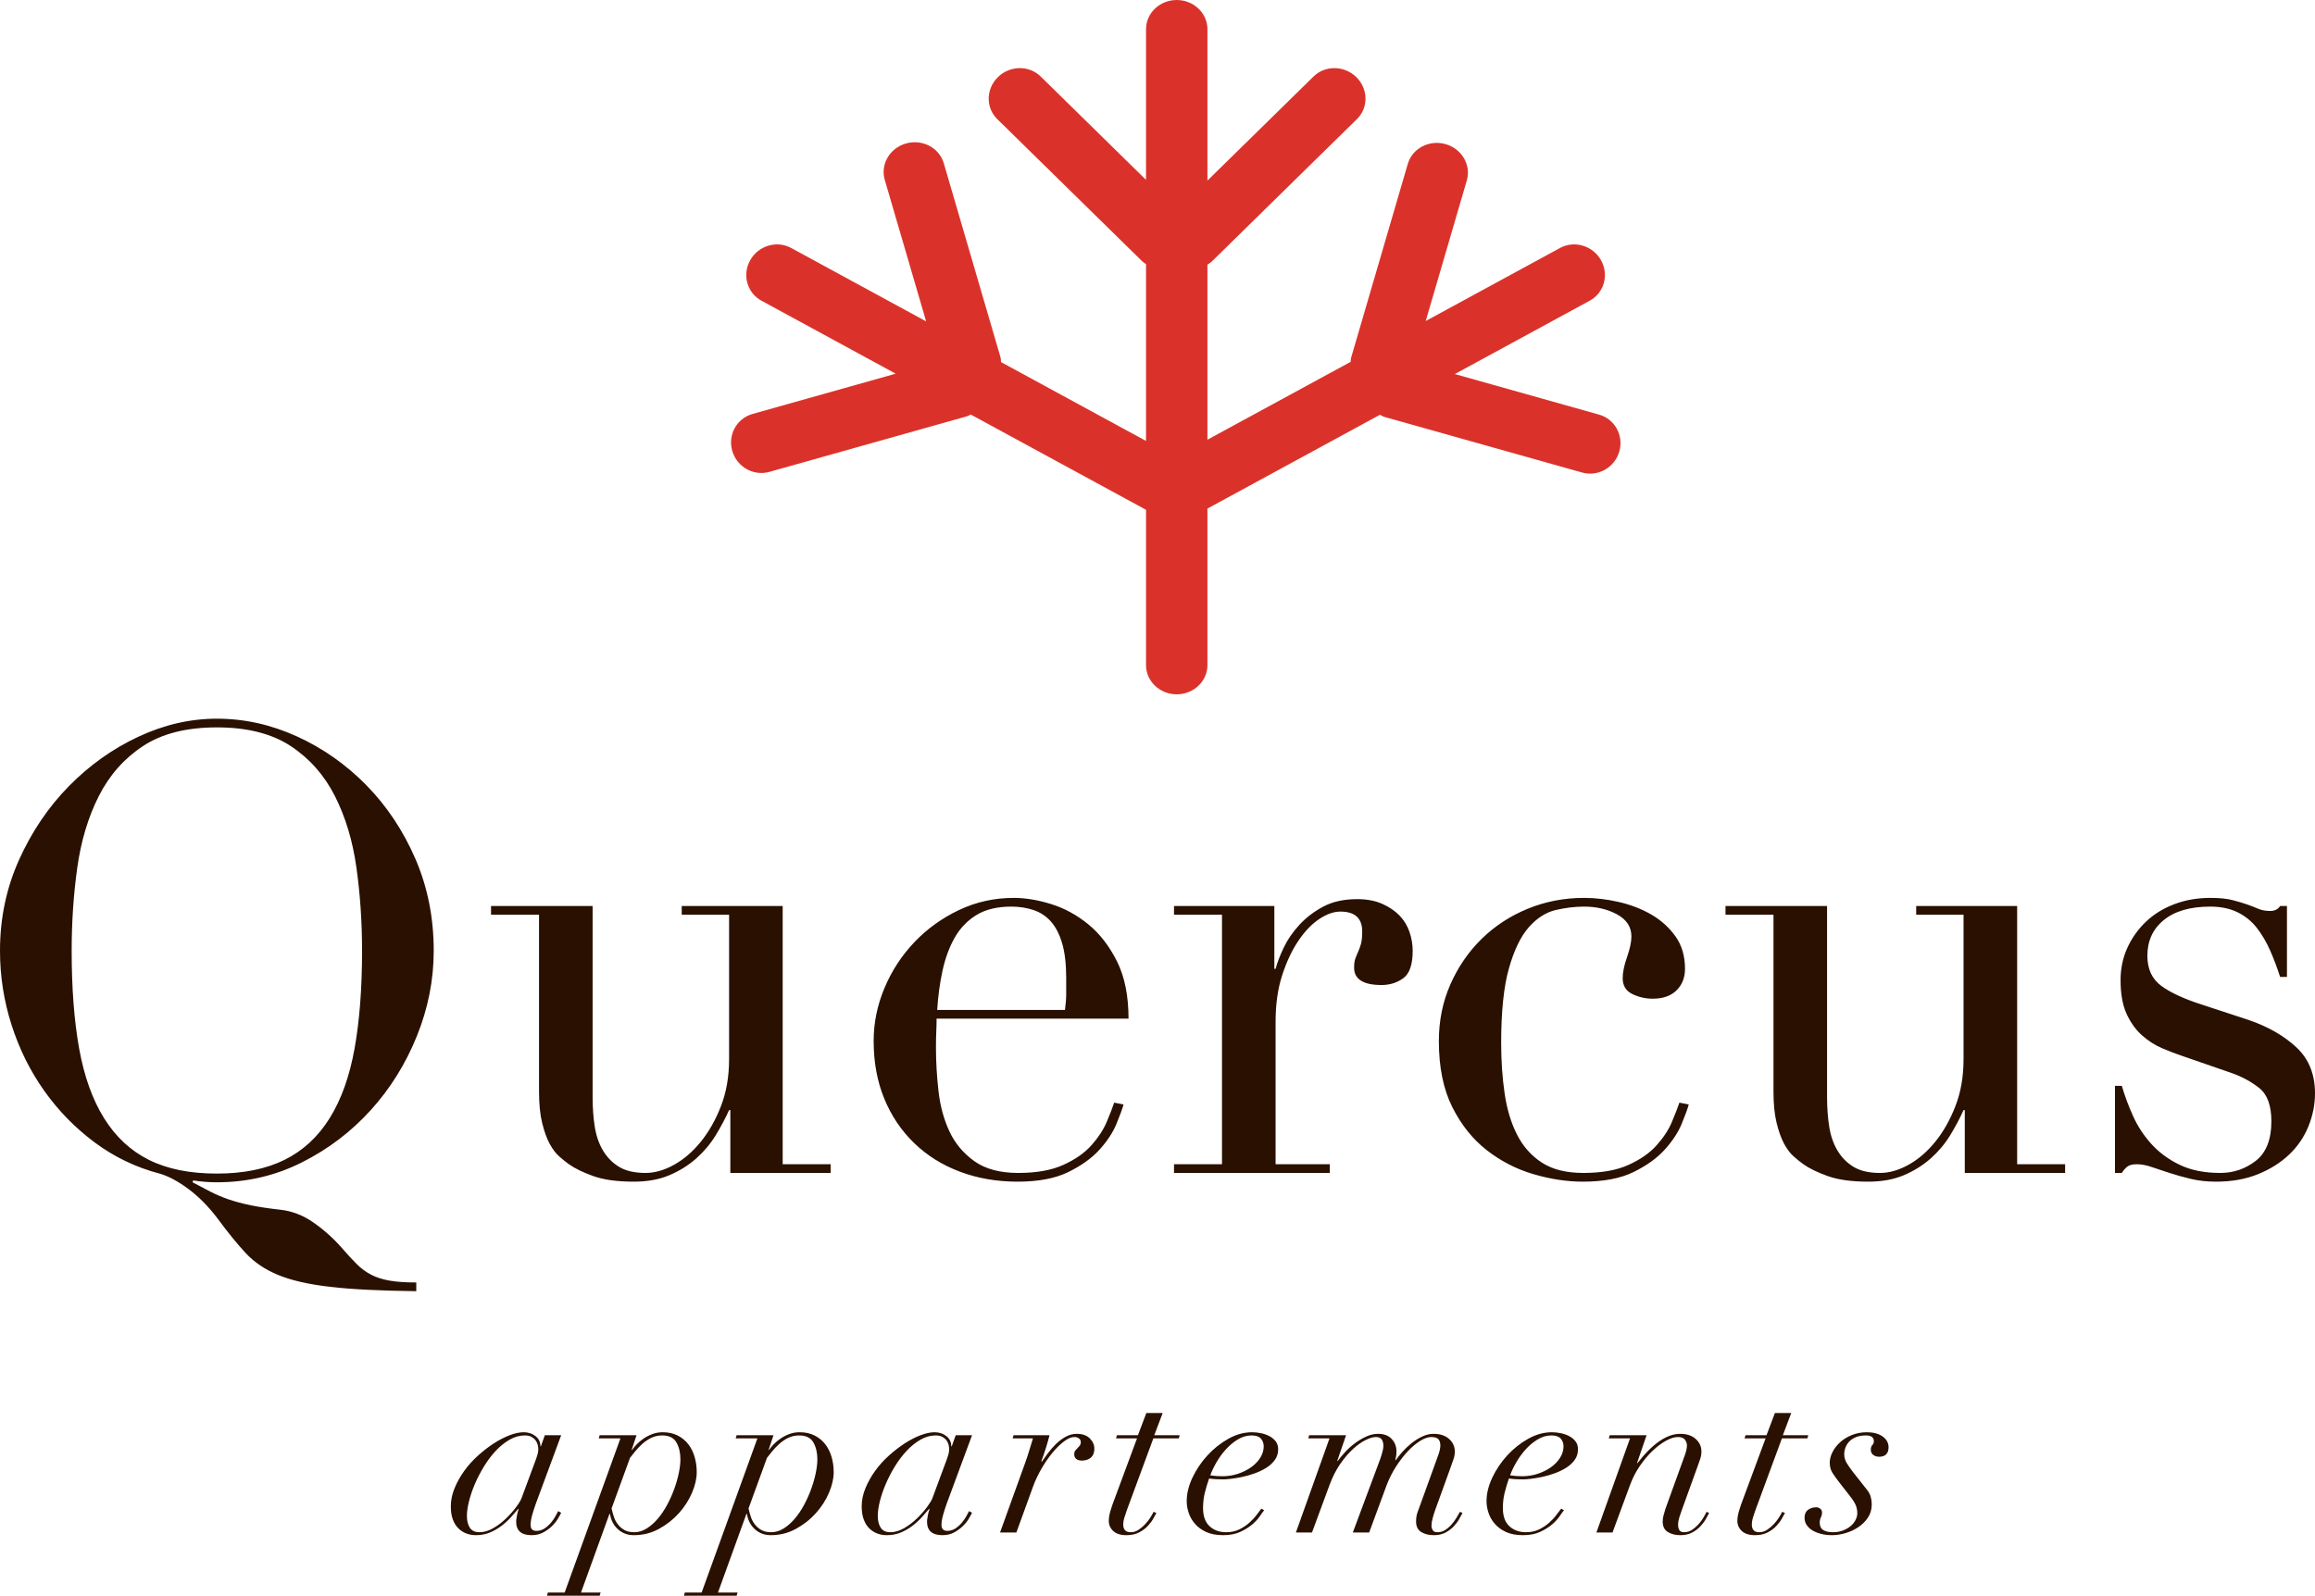
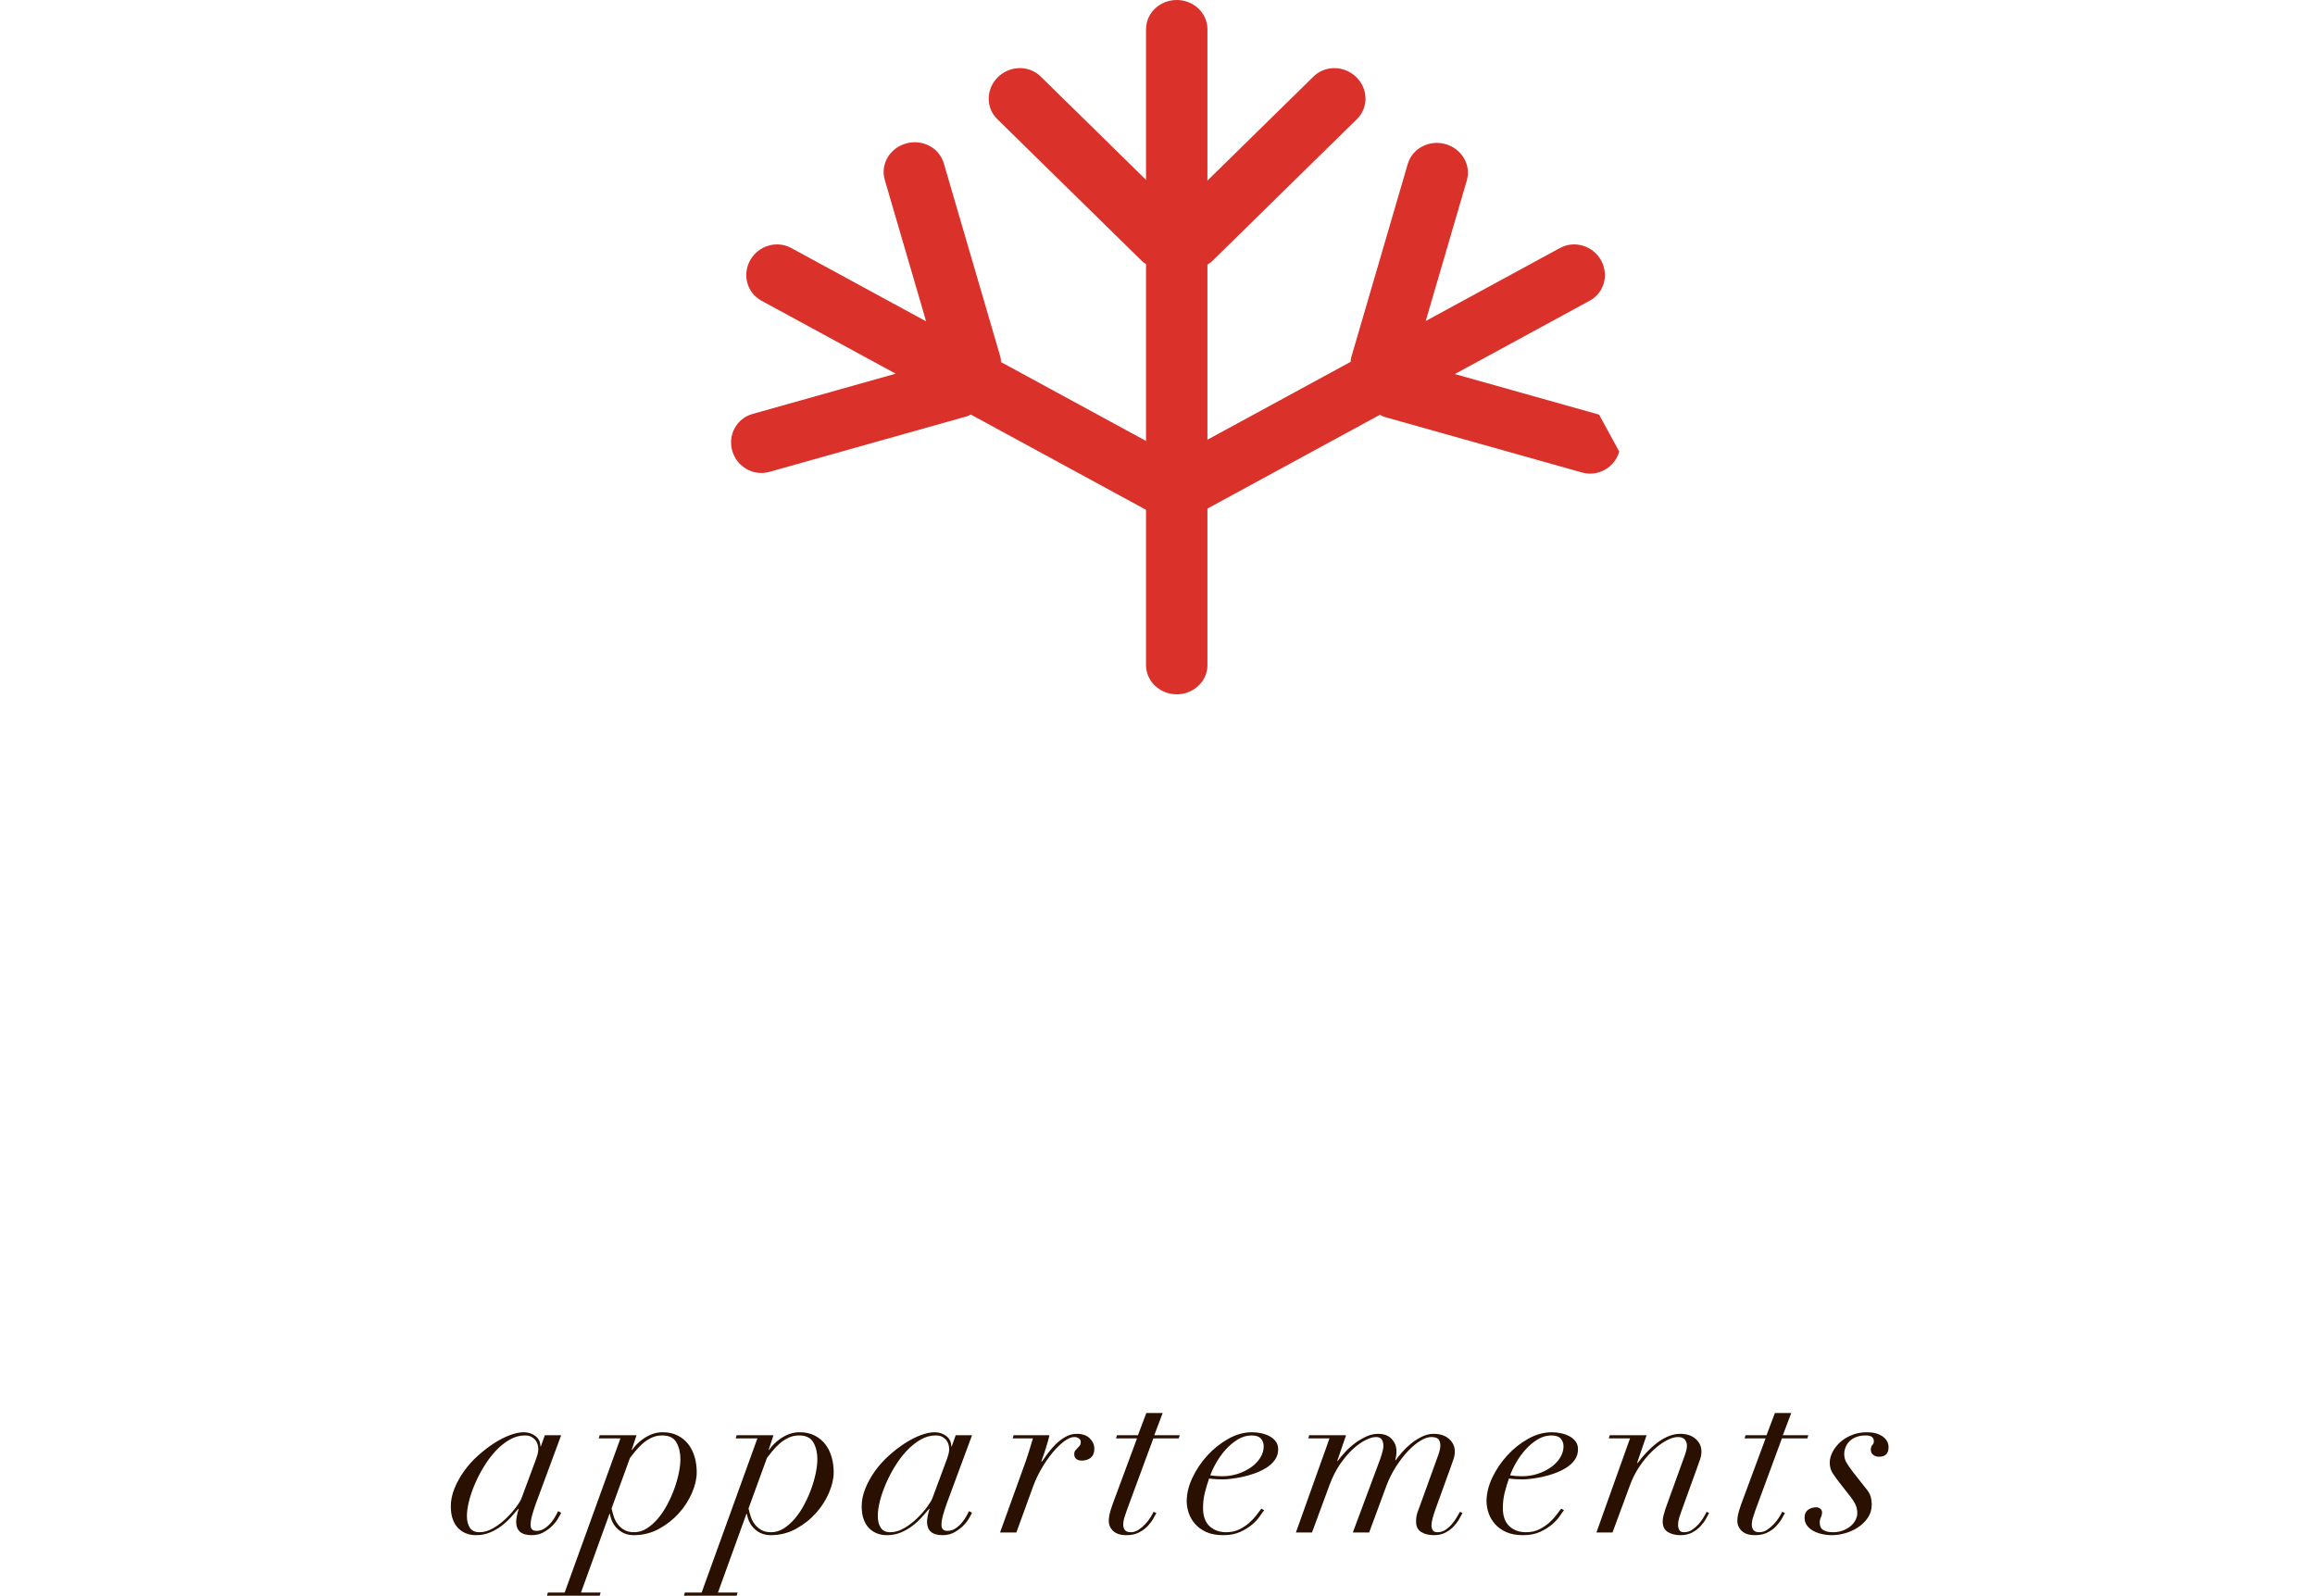
<svg xmlns="http://www.w3.org/2000/svg" width="190px" height="131px" viewBox="0 0 190 131" version="1.1">
  <title>Logo_Quercus</title>
  <desc>Created with Sketch.</desc>
  <g id="Page-1" stroke="none" stroke-width="1" fill="none" fill-rule="evenodd">
    <g id="Logo_Quercus">
-       <path d="M131.243,34.039 L119.403,30.708 L130.479,24.683 C131.661,24.041 132.071,22.551 131.397,21.357 C130.722,20.163 129.217,19.716 128.036,20.358 L117.014,26.353 L120.385,14.819 C120.758,13.545 119.974,12.207 118.637,11.83 C117.299,11.454 115.913,12.182 115.541,13.456 L110.89,29.369 C110.857,29.481 110.866,29.593 110.851,29.705 L99.098,36.098 L99.098,21.724 C99.213,21.646 99.338,21.584 99.441,21.483 L111.37,9.777 C112.326,8.84 112.302,7.298 111.318,6.332 C110.334,5.366 108.762,5.343 107.807,6.28 L99.098,14.826 L99.098,2.4 C99.098,1.075 97.97,0 96.578,0 C95.186,0 94.058,1.075 94.058,2.4 L94.058,14.765 L85.412,6.28 C84.456,5.343 82.884,5.366 81.901,6.332 C80.916,7.298 80.893,8.84 81.847,9.777 L93.777,21.483 C93.862,21.565 93.965,21.612 94.058,21.68 L94.058,36.199 L82.158,29.726 C82.144,29.589 82.15,29.453 82.11,29.315 L77.46,13.402 C77.087,12.128 75.701,11.4 74.363,11.777 C73.025,12.153 72.243,13.491 72.615,14.765 L76.01,26.382 L64.934,20.358 C63.753,19.716 62.248,20.163 61.574,21.357 C60.899,22.551 61.31,24.041 62.491,24.683 L73.512,30.678 L61.758,33.985 C60.459,34.351 59.718,35.711 60.101,37.023 C60.485,38.336 61.848,39.105 63.147,38.739 L79.364,34.176 C79.478,34.144 79.571,34.078 79.675,34.031 L94.058,41.853 L94.058,54.601 C94.058,55.926 95.186,57 96.578,57 C97.97,57 99.098,55.926 99.098,54.601 L99.098,41.752 L113.255,34.052 C113.381,34.113 113.496,34.19 113.636,34.23 L129.853,38.793 C131.152,39.158 132.515,38.39 132.899,37.077 C133.283,35.765 132.541,34.404 131.243,34.039" id="Fill-1" fill="#DA322A" />
-       <path d="M6.342,71.235 C6.649,69.039 7.237,67.08 8.106,65.36 C8.976,63.641 10.186,62.27 11.738,61.248 C13.289,60.226 15.309,59.715 17.798,59.715 C20.287,59.715 22.307,60.226 23.859,61.248 C25.41,62.27 26.621,63.641 27.49,65.36 C28.36,67.08 28.948,69.039 29.255,71.235 C29.562,73.432 29.715,75.705 29.715,78.055 C29.715,81.121 29.511,83.795 29.101,86.076 C28.692,88.358 28.01,90.265 27.056,91.798 C26.101,93.33 24.864,94.472 23.348,95.221 C21.83,95.97 19.98,96.345 17.798,96.345 C15.581,96.345 13.724,95.97 12.224,95.221 C10.723,94.472 9.495,93.33 8.541,91.798 C7.586,90.265 6.905,88.358 6.495,86.076 C6.086,83.795 5.882,81.121 5.882,78.055 C5.882,75.705 6.035,73.432 6.342,71.235 L6.342,71.235 Z M34.165,105.285 C33.277,105.285 32.545,105.234 31.965,105.132 C31.385,105.029 30.883,104.868 30.457,104.646 C30.03,104.424 29.638,104.135 29.28,103.778 C28.922,103.42 28.521,102.986 28.078,102.475 C27.396,101.691 26.621,100.993 25.751,100.38 C24.882,99.767 23.953,99.41 22.964,99.308 C22.043,99.205 21.251,99.086 20.586,98.95 C19.921,98.814 19.315,98.651 18.77,98.465 C18.225,98.277 17.722,98.064 17.261,97.826 C16.801,97.588 16.315,97.332 15.804,97.06 L15.855,96.907 C16.502,97.009 17.151,97.06 17.798,97.06 C20.287,97.06 22.614,96.515 24.78,95.425 C26.945,94.335 28.828,92.905 30.431,91.134 C32.034,89.363 33.295,87.336 34.216,85.054 C35.136,82.773 35.597,80.439 35.597,78.055 C35.597,75.331 35.093,72.811 34.088,70.495 C33.082,68.179 31.743,66.17 30.073,64.466 C28.402,62.763 26.501,61.427 24.37,60.456 C22.239,59.485 20.049,59 17.798,59 C15.616,59 13.468,59.494 11.354,60.482 C9.239,61.47 7.339,62.824 5.651,64.543 C3.964,66.263 2.6,68.281 1.56,70.597 C0.519,72.913 0,75.399 0,78.055 C0,80.133 0.315,82.16 0.946,84.135 C1.577,86.11 2.472,87.915 3.631,89.55 C4.79,91.185 6.171,92.598 7.774,93.79 C9.377,94.983 11.15,95.834 13.093,96.345 C13.809,96.549 14.593,96.965 15.446,97.596 C16.297,98.226 17.099,99.034 17.85,100.023 C18.701,101.18 19.478,102.134 20.177,102.884 C20.875,103.632 21.762,104.229 22.836,104.672 C23.91,105.114 25.324,105.438 27.081,105.642 C28.837,105.847 31.198,105.966 34.165,106 L34.165,105.285 Z M68.175,95.578 L64.237,95.578 L64.237,74.377 L55.952,74.377 L55.952,75.092 L59.839,75.092 L59.839,86.945 C59.839,88.375 59.616,89.661 59.174,90.802 C58.731,91.943 58.176,92.922 57.512,93.739 C56.847,94.557 56.113,95.187 55.312,95.629 C54.511,96.072 53.735,96.293 52.985,96.293 C52.098,96.293 51.382,96.132 50.837,95.808 C50.292,95.485 49.848,95.042 49.507,94.48 C49.166,93.918 48.936,93.262 48.817,92.513 C48.697,91.764 48.638,90.947 48.638,90.061 L48.638,74.377 L40.301,74.377 L40.301,75.092 L44.24,75.092 L44.24,89.601 C44.24,90.623 44.324,91.483 44.495,92.181 C44.666,92.879 44.87,93.45 45.109,93.892 C45.347,94.335 45.612,94.684 45.902,94.94 C46.191,95.195 46.456,95.408 46.694,95.578 C47.172,95.919 47.837,96.242 48.689,96.549 C49.541,96.855 50.65,97.009 52.014,97.009 C53.139,97.009 54.118,96.83 54.954,96.472 C55.79,96.115 56.522,95.655 57.154,95.093 C57.784,94.531 58.312,93.901 58.739,93.203 C59.165,92.505 59.532,91.816 59.839,91.134 L59.941,91.134 L59.941,96.293 L68.175,96.293 L68.175,95.578 Z M76.92,82.909 C76.989,81.785 77.133,80.712 77.355,79.69 C77.577,78.668 77.909,77.767 78.352,76.983 C78.795,76.199 79.392,75.578 80.142,75.118 C80.892,74.658 81.847,74.428 83.007,74.428 C83.654,74.428 84.26,74.523 84.822,74.709 C85.385,74.897 85.862,75.212 86.254,75.654 C86.646,76.097 86.953,76.694 87.175,77.442 C87.396,78.192 87.507,79.146 87.507,80.303 L87.507,81.58 C87.507,81.989 87.473,82.432 87.405,82.909 L76.92,82.909 Z M92.622,83.624 C92.622,81.751 92.306,80.184 91.676,78.924 C91.044,77.664 90.261,76.651 89.323,75.884 C88.385,75.118 87.371,74.564 86.28,74.224 C85.188,73.884 84.165,73.713 83.211,73.713 C81.608,73.713 80.108,74.045 78.71,74.709 C77.312,75.373 76.093,76.25 75.054,77.34 C74.013,78.431 73.195,79.682 72.599,81.095 C72.002,82.509 71.704,83.964 71.704,85.463 C71.704,87.2 71.993,88.776 72.573,90.189 C73.153,91.602 73.971,92.82 75.028,93.841 C76.084,94.863 77.337,95.647 78.787,96.191 C80.236,96.736 81.812,97.009 83.518,97.009 C85.223,97.009 86.612,96.745 87.686,96.217 C88.76,95.689 89.612,95.076 90.244,94.378 C90.874,93.68 91.335,92.981 91.624,92.283 C91.914,91.586 92.11,91.049 92.213,90.674 L91.445,90.521 C91.309,90.929 91.104,91.458 90.832,92.104 C90.558,92.751 90.141,93.39 89.579,94.02 C89.016,94.651 88.249,95.187 87.277,95.629 C86.305,96.072 85.069,96.293 83.569,96.293 C82.068,96.293 80.866,95.97 79.963,95.323 C79.06,94.676 78.378,93.859 77.918,92.871 C77.457,91.883 77.158,90.776 77.023,89.55 C76.886,88.324 76.818,87.149 76.818,86.025 C76.818,85.481 76.826,85.029 76.844,84.671 C76.861,84.314 76.869,83.964 76.869,83.624 L92.622,83.624 Z M96.355,96.293 L109.142,96.293 L109.142,95.578 L104.692,95.578 L104.692,83.879 C104.692,82.449 104.871,81.18 105.229,80.073 C105.587,78.967 106.03,78.022 106.559,77.238 C107.087,76.455 107.658,75.859 108.272,75.45 C108.886,75.041 109.465,74.837 110.011,74.837 C111.204,74.837 111.801,75.382 111.801,76.472 C111.801,76.914 111.767,77.256 111.699,77.493 C111.63,77.732 111.553,77.945 111.469,78.132 C111.383,78.319 111.307,78.507 111.238,78.694 C111.17,78.881 111.136,79.128 111.136,79.435 C111.136,80.388 111.886,80.865 113.387,80.865 C114.068,80.865 114.665,80.679 115.177,80.303 C115.688,79.929 115.944,79.179 115.944,78.055 C115.944,77.545 115.859,77.034 115.688,76.523 C115.517,76.012 115.245,75.561 114.87,75.169 C114.494,74.778 114.017,74.454 113.438,74.198 C112.857,73.943 112.176,73.815 111.392,73.815 C110.3,73.815 109.372,74.02 108.605,74.428 C107.837,74.837 107.18,75.34 106.635,75.935 C106.09,76.531 105.664,77.154 105.357,77.8 C105.05,78.447 104.828,79.026 104.692,79.537 L104.59,79.537 L104.59,74.377 L96.355,74.377 L96.355,75.092 L100.293,75.092 L100.293,95.578 L96.355,95.578 L96.355,96.293 Z M137.834,90.521 C137.697,90.929 137.492,91.458 137.22,92.104 C136.947,92.751 136.53,93.39 135.967,94.02 C135.404,94.651 134.637,95.187 133.665,95.629 C132.694,96.072 131.457,96.293 129.957,96.293 C128.559,96.293 127.426,96.013 126.556,95.451 C125.687,94.889 125.004,94.122 124.511,93.152 C124.015,92.181 123.674,91.049 123.488,89.754 C123.299,88.46 123.206,87.081 123.206,85.616 C123.206,83.029 123.419,80.985 123.846,79.486 C124.271,77.987 124.817,76.863 125.482,76.114 C126.147,75.366 126.88,74.897 127.682,74.709 C128.482,74.523 129.258,74.428 130.009,74.428 C131.031,74.428 131.934,74.641 132.719,75.067 C133.503,75.493 133.896,76.097 133.896,76.88 C133.896,77.323 133.776,77.885 133.538,78.566 C133.298,79.248 133.18,79.826 133.18,80.303 C133.18,80.916 133.443,81.351 133.972,81.606 C134.5,81.861 135.054,81.989 135.635,81.989 C136.486,81.989 137.143,81.759 137.604,81.299 C138.064,80.84 138.294,80.252 138.294,79.537 C138.294,78.482 138.029,77.588 137.501,76.855 C136.972,76.123 136.307,75.527 135.507,75.067 C134.705,74.607 133.819,74.267 132.847,74.045 C131.875,73.824 130.929,73.713 130.009,73.713 C128.372,73.713 126.828,74.012 125.38,74.607 C123.93,75.203 122.669,76.03 121.595,77.085 C120.521,78.141 119.668,79.384 119.038,80.814 C118.407,82.245 118.092,83.795 118.092,85.463 C118.092,87.609 118.458,89.414 119.191,90.878 C119.924,92.343 120.87,93.527 122.03,94.429 C123.189,95.331 124.467,95.987 125.866,96.396 C127.263,96.804 128.61,97.009 129.906,97.009 C131.61,97.009 133.001,96.745 134.075,96.217 C135.149,95.689 136,95.076 136.632,94.378 C137.262,93.68 137.722,92.981 138.013,92.283 C138.302,91.586 138.499,91.049 138.601,90.674 L137.834,90.521 Z M169.492,95.578 L165.554,95.578 L165.554,74.377 L157.268,74.377 L157.268,75.092 L161.155,75.092 L161.155,86.945 C161.155,88.375 160.933,89.661 160.49,90.802 C160.047,91.943 159.493,92.922 158.828,93.739 C158.163,94.557 157.429,95.187 156.629,95.629 C155.827,96.072 155.051,96.293 154.302,96.293 C153.414,96.293 152.698,96.132 152.154,95.808 C151.608,95.485 151.164,95.042 150.824,94.48 C150.483,93.918 150.253,93.262 150.133,92.513 C150.013,91.764 149.954,90.947 149.954,90.061 L149.954,74.377 L141.618,74.377 L141.618,75.092 L145.556,75.092 L145.556,89.601 C145.556,90.623 145.64,91.483 145.812,92.181 C145.982,92.879 146.187,93.45 146.425,93.892 C146.663,94.335 146.928,94.684 147.218,94.94 C147.507,95.195 147.772,95.408 148.011,95.578 C148.488,95.919 149.153,96.242 150.005,96.549 C150.857,96.855 151.966,97.009 153.33,97.009 C154.455,97.009 155.435,96.83 156.271,96.472 C157.106,96.115 157.838,95.655 158.47,95.093 C159.101,94.531 159.629,93.901 160.055,93.203 C160.482,92.505 160.848,91.816 161.155,91.134 L161.257,91.134 L161.257,96.293 L169.492,96.293 L169.492,95.578 Z M173.583,96.293 L174.145,96.293 C174.247,96.123 174.383,95.961 174.554,95.808 C174.725,95.655 174.997,95.578 175.373,95.578 C175.748,95.578 176.157,95.655 176.6,95.808 C177.043,95.961 177.528,96.123 178.058,96.293 C178.586,96.464 179.165,96.626 179.797,96.779 C180.427,96.932 181.118,97.009 181.868,97.009 C183.164,97.009 184.314,96.804 185.32,96.396 C186.325,95.987 187.179,95.451 187.877,94.786 C188.576,94.122 189.105,93.348 189.463,92.462 C189.821,91.576 190,90.674 190,89.754 C190,88.188 189.489,86.928 188.466,85.974 C187.443,85.021 186.13,84.271 184.528,83.726 L180.794,82.5 C179.293,82.023 178.16,81.504 177.393,80.942 C176.626,80.38 176.242,79.555 176.242,78.464 C176.242,77.238 176.694,76.26 177.597,75.527 C178.5,74.794 179.771,74.428 181.408,74.428 C182.259,74.428 183.001,74.582 183.632,74.888 C184.263,75.195 184.791,75.621 185.218,76.165 C185.644,76.71 186.011,77.332 186.318,78.03 C186.624,78.728 186.897,79.453 187.136,80.201 L187.698,80.201 L187.698,74.377 L187.136,74.377 C186.965,74.65 186.693,74.786 186.318,74.786 C185.942,74.786 185.619,74.727 185.346,74.607 C185.072,74.488 184.765,74.369 184.425,74.249 C184.084,74.13 183.684,74.012 183.223,73.892 C182.763,73.773 182.157,73.713 181.408,73.713 C180.351,73.713 179.37,73.884 178.467,74.224 C177.563,74.564 176.787,75.041 176.14,75.654 C175.492,76.267 174.98,76.983 174.605,77.8 C174.23,78.617 174.043,79.504 174.043,80.457 C174.043,81.58 174.204,82.5 174.529,83.215 C174.853,83.93 175.27,84.518 175.782,84.978 C176.293,85.438 176.847,85.795 177.444,86.051 C178.04,86.306 178.595,86.519 179.106,86.689 L183.095,88.068 C183.982,88.375 184.758,88.792 185.423,89.32 C186.087,89.849 186.42,90.759 186.42,92.053 C186.42,93.553 185.993,94.633 185.141,95.297 C184.289,95.961 183.317,96.293 182.226,96.293 C180.93,96.293 179.822,96.072 178.902,95.629 C177.981,95.187 177.205,94.616 176.574,93.918 C175.943,93.22 175.441,92.454 175.066,91.619 C174.69,90.785 174.383,89.959 174.145,89.141 L173.583,89.141 L173.583,96.293 Z" id="Fill-3" fill="#2A1000" />
+       <path d="M131.243,34.039 L119.403,30.708 L130.479,24.683 C131.661,24.041 132.071,22.551 131.397,21.357 C130.722,20.163 129.217,19.716 128.036,20.358 L117.014,26.353 L120.385,14.819 C120.758,13.545 119.974,12.207 118.637,11.83 C117.299,11.454 115.913,12.182 115.541,13.456 L110.89,29.369 C110.857,29.481 110.866,29.593 110.851,29.705 L99.098,36.098 L99.098,21.724 C99.213,21.646 99.338,21.584 99.441,21.483 L111.37,9.777 C112.326,8.84 112.302,7.298 111.318,6.332 C110.334,5.366 108.762,5.343 107.807,6.28 L99.098,14.826 L99.098,2.4 C99.098,1.075 97.97,0 96.578,0 C95.186,0 94.058,1.075 94.058,2.4 L94.058,14.765 L85.412,6.28 C84.456,5.343 82.884,5.366 81.901,6.332 C80.916,7.298 80.893,8.84 81.847,9.777 L93.777,21.483 C93.862,21.565 93.965,21.612 94.058,21.68 L94.058,36.199 L82.158,29.726 C82.144,29.589 82.15,29.453 82.11,29.315 L77.46,13.402 C77.087,12.128 75.701,11.4 74.363,11.777 C73.025,12.153 72.243,13.491 72.615,14.765 L76.01,26.382 L64.934,20.358 C63.753,19.716 62.248,20.163 61.574,21.357 C60.899,22.551 61.31,24.041 62.491,24.683 L73.512,30.678 L61.758,33.985 C60.459,34.351 59.718,35.711 60.101,37.023 C60.485,38.336 61.848,39.105 63.147,38.739 L79.364,34.176 C79.478,34.144 79.571,34.078 79.675,34.031 L94.058,41.853 L94.058,54.601 C94.058,55.926 95.186,57 96.578,57 C97.97,57 99.098,55.926 99.098,54.601 L99.098,41.752 L113.255,34.052 C113.381,34.113 113.496,34.19 113.636,34.23 L129.853,38.793 C131.152,39.158 132.515,38.39 132.899,37.077 " id="Fill-1" fill="#DA322A" />
      <path d="M44.114,119.415 C44.159,119.247 44.181,119.102 44.181,118.978 C44.181,118.866 44.165,118.745 44.133,118.614 C44.101,118.484 44.044,118.364 43.961,118.251 C43.878,118.14 43.766,118.044 43.626,117.963 C43.485,117.882 43.3,117.842 43.071,117.842 C42.649,117.842 42.237,117.957 41.835,118.186 C41.433,118.416 41.056,118.717 40.705,119.089 C40.354,119.462 40.031,119.886 39.738,120.364 C39.444,120.841 39.192,121.325 38.982,121.815 C38.771,122.305 38.609,122.78 38.494,123.239 C38.379,123.699 38.321,124.102 38.321,124.448 C38.321,124.846 38.401,125.169 38.56,125.417 C38.72,125.665 38.985,125.788 39.355,125.788 C39.725,125.788 40.102,125.677 40.485,125.454 C40.868,125.231 41.219,124.964 41.538,124.654 C41.857,124.344 42.132,124.033 42.362,123.723 C42.592,123.413 42.738,123.171 42.802,122.998 L43.817,120.262 C43.971,119.865 44.069,119.582 44.114,119.415 L44.114,119.415 Z M43.673,124.393 C43.59,124.69 43.549,124.958 43.549,125.193 C43.549,125.516 43.708,125.677 44.028,125.677 C44.283,125.677 44.512,125.606 44.717,125.463 C44.921,125.32 45.097,125.159 45.244,124.979 C45.391,124.799 45.512,124.619 45.608,124.439 C45.703,124.26 45.771,124.132 45.809,124.058 L46.058,124.189 C45.993,124.325 45.898,124.499 45.771,124.71 C45.642,124.921 45.476,125.122 45.273,125.314 C45.068,125.506 44.832,125.674 44.564,125.817 C44.296,125.959 43.983,126.03 43.626,126.03 C42.783,126.03 42.362,125.659 42.362,124.914 C42.362,124.828 42.381,124.675 42.419,124.458 C42.458,124.241 42.508,124.046 42.573,123.872 L42.534,123.872 C42.355,124.083 42.151,124.315 41.922,124.57 C41.692,124.824 41.433,125.06 41.146,125.277 C40.858,125.494 40.543,125.674 40.198,125.817 C39.853,125.959 39.47,126.03 39.049,126.03 C38.78,126.03 38.522,125.984 38.273,125.891 C38.024,125.798 37.804,125.655 37.613,125.463 C37.421,125.271 37.271,125.026 37.162,124.728 C37.054,124.431 37,124.077 37,123.667 C37,123.171 37.101,122.675 37.306,122.179 C37.51,121.682 37.775,121.207 38.101,120.755 C38.426,120.302 38.803,119.883 39.231,119.499 C39.658,119.114 40.092,118.779 40.533,118.493 C40.973,118.208 41.407,117.985 41.835,117.823 C42.263,117.663 42.642,117.581 42.975,117.581 C43.358,117.581 43.683,117.687 43.951,117.898 C44.22,118.109 44.354,118.388 44.354,118.735 L44.392,118.735 L44.717,117.823 L46.058,117.823 L43.971,123.462 C43.856,123.785 43.756,124.095 43.673,124.393 L43.673,124.393 Z M50.385,124.533 C50.462,124.762 50.574,124.97 50.721,125.156 C50.867,125.342 51.046,125.494 51.257,125.612 C51.467,125.73 51.732,125.788 52.051,125.788 C52.409,125.788 52.75,125.686 53.076,125.482 C53.402,125.277 53.704,125.01 53.985,124.681 C54.266,124.353 54.522,123.974 54.751,123.546 C54.981,123.118 55.175,122.684 55.336,122.243 C55.495,121.803 55.619,121.369 55.709,120.941 C55.798,120.513 55.843,120.132 55.843,119.796 C55.843,119.263 55.734,118.804 55.517,118.419 C55.3,118.035 54.911,117.842 54.349,117.842 C54.017,117.842 53.714,117.911 53.44,118.047 C53.165,118.184 52.919,118.351 52.702,118.55 C52.485,118.748 52.294,118.949 52.128,119.154 C51.962,119.359 51.821,119.536 51.706,119.685 L50.194,123.835 C50.245,124.071 50.309,124.303 50.385,124.533 L50.385,124.533 Z M49.14,118.084 L49.217,117.823 L52.243,117.823 L51.841,119.033 L51.879,119.033 C51.968,118.897 52.092,118.745 52.253,118.577 C52.412,118.41 52.6,118.251 52.817,118.102 C53.034,117.954 53.274,117.83 53.536,117.731 C53.797,117.632 54.081,117.581 54.387,117.581 C54.86,117.581 55.271,117.671 55.623,117.851 C55.974,118.031 56.264,118.27 56.494,118.568 C56.724,118.866 56.896,119.213 57.011,119.61 C57.126,120.007 57.183,120.423 57.183,120.857 C57.183,121.378 57.056,121.939 56.8,122.541 C56.545,123.143 56.188,123.701 55.728,124.216 C55.268,124.731 54.723,125.163 54.091,125.509 C53.459,125.857 52.766,126.03 52.013,126.03 C51.515,126.03 51.087,125.872 50.73,125.556 C50.372,125.24 50.149,124.815 50.06,124.282 L50.021,124.282 L47.685,130.739 L49.294,130.739 L49.217,131 L44.889,131 L44.966,130.739 L46.344,130.739 L50.921,118.084 L49.14,118.084 Z M61.626,124.533 C61.703,124.762 61.814,124.97 61.961,125.156 C62.108,125.342 62.286,125.494 62.497,125.612 C62.708,125.73 62.973,125.788 63.292,125.788 C63.65,125.788 63.991,125.686 64.316,125.482 C64.642,125.277 64.945,125.01 65.226,124.681 C65.507,124.353 65.763,123.974 65.992,123.546 C66.222,123.118 66.416,122.684 66.576,122.243 C66.736,121.803 66.86,121.369 66.95,120.941 C67.039,120.513 67.084,120.132 67.084,119.796 C67.084,119.263 66.975,118.804 66.758,118.419 C66.541,118.035 66.152,117.842 65.59,117.842 C65.258,117.842 64.955,117.911 64.68,118.047 C64.406,118.184 64.16,118.351 63.943,118.55 C63.726,118.748 63.535,118.949 63.369,119.154 C63.203,119.359 63.062,119.536 62.948,119.685 L61.435,123.835 C61.486,124.071 61.55,124.303 61.626,124.533 L61.626,124.533 Z M60.381,118.084 L60.458,117.823 L63.484,117.823 L63.082,119.033 L63.12,119.033 C63.209,118.897 63.333,118.745 63.493,118.577 C63.653,118.41 63.841,118.251 64.058,118.102 C64.275,117.954 64.514,117.83 64.776,117.731 C65.038,117.632 65.322,117.581 65.628,117.581 C66.101,117.581 66.512,117.671 66.863,117.851 C67.214,118.031 67.505,118.27 67.735,118.568 C67.965,118.866 68.137,119.213 68.252,119.61 C68.367,120.007 68.424,120.423 68.424,120.857 C68.424,121.378 68.297,121.939 68.041,122.541 C67.786,123.143 67.429,123.701 66.969,124.216 C66.509,124.731 65.963,125.163 65.331,125.509 C64.699,125.857 64.007,126.03 63.254,126.03 C62.756,126.03 62.328,125.872 61.971,125.556 C61.613,125.24 61.39,124.815 61.301,124.282 L61.262,124.282 L58.926,130.739 L60.535,130.739 L60.458,131 L56.13,131 L56.207,130.739 L57.586,130.739 L62.162,118.084 L60.381,118.084 Z M77.836,119.415 C77.881,119.247 77.903,119.102 77.903,118.978 C77.903,118.866 77.887,118.745 77.855,118.614 C77.823,118.484 77.766,118.364 77.683,118.251 C77.6,118.14 77.488,118.044 77.348,117.963 C77.207,117.882 77.022,117.842 76.792,117.842 C76.371,117.842 75.96,117.957 75.557,118.186 C75.155,118.416 74.779,118.717 74.428,119.089 C74.076,119.462 73.754,119.886 73.46,120.364 C73.166,120.841 72.915,121.325 72.704,121.815 C72.493,122.305 72.33,122.78 72.215,123.239 C72.1,123.699 72.043,124.102 72.043,124.448 C72.043,124.846 72.123,125.169 72.283,125.417 C72.442,125.665 72.707,125.788 73.077,125.788 C73.447,125.788 73.824,125.677 74.207,125.454 C74.59,125.231 74.941,124.964 75.26,124.654 C75.579,124.344 75.854,124.033 76.084,123.723 C76.313,123.413 76.46,123.171 76.524,122.998 L77.539,120.262 C77.692,119.865 77.792,119.582 77.836,119.415 L77.836,119.415 Z M77.396,124.393 C77.313,124.69 77.271,124.958 77.271,125.193 C77.271,125.516 77.431,125.677 77.75,125.677 C78.005,125.677 78.235,125.606 78.439,125.463 C78.643,125.32 78.819,125.159 78.966,124.979 C79.113,124.799 79.234,124.619 79.33,124.439 C79.426,124.26 79.492,124.132 79.531,124.058 L79.78,124.189 C79.716,124.325 79.62,124.499 79.492,124.71 C79.365,124.921 79.199,125.122 78.994,125.314 C78.79,125.506 78.554,125.674 78.286,125.817 C78.018,125.959 77.705,126.03 77.348,126.03 C76.505,126.03 76.084,125.659 76.084,124.914 C76.084,124.828 76.103,124.675 76.141,124.458 C76.179,124.241 76.23,124.046 76.294,123.872 L76.256,123.872 C76.077,124.083 75.873,124.315 75.643,124.57 C75.413,124.824 75.155,125.06 74.868,125.277 C74.581,125.494 74.264,125.674 73.92,125.817 C73.575,125.959 73.192,126.03 72.771,126.03 C72.503,126.03 72.244,125.984 71.996,125.891 C71.747,125.798 71.526,125.655 71.334,125.463 C71.143,125.271 70.993,125.026 70.885,124.728 C70.776,124.431 70.722,124.077 70.722,123.667 C70.722,123.171 70.824,122.675 71.028,122.179 C71.232,121.682 71.498,121.207 71.823,120.755 C72.149,120.302 72.525,119.883 72.953,119.499 C73.381,119.114 73.815,118.779 74.255,118.493 C74.696,118.208 75.13,117.985 75.557,117.823 C75.985,117.663 76.365,117.581 76.696,117.581 C77.079,117.581 77.405,117.687 77.673,117.898 C77.941,118.109 78.075,118.388 78.075,118.735 L78.114,118.735 L78.439,117.823 L79.78,117.823 L77.692,123.462 C77.577,123.785 77.479,124.095 77.396,124.393 L77.396,124.393 Z M84.471,119.089 C84.573,118.754 84.676,118.419 84.778,118.084 L83.112,118.084 L83.188,117.823 L86.137,117.823 C86.074,118.084 85.981,118.413 85.86,118.809 C85.738,119.207 85.608,119.592 85.467,119.964 L85.505,120.001 C85.633,119.815 85.793,119.592 85.984,119.331 C86.176,119.071 86.393,118.819 86.635,118.577 C86.878,118.335 87.146,118.131 87.44,117.963 C87.733,117.796 88.046,117.711 88.378,117.711 C88.85,117.711 89.211,117.842 89.46,118.102 C89.709,118.364 89.827,118.643 89.814,118.94 C89.814,119.139 89.779,119.303 89.709,119.433 C89.638,119.564 89.549,119.663 89.441,119.731 C89.332,119.799 89.221,119.846 89.106,119.87 C88.991,119.896 88.882,119.907 88.78,119.907 C88.601,119.907 88.455,119.865 88.34,119.778 C88.225,119.691 88.167,119.561 88.167,119.387 C88.167,119.251 88.196,119.148 88.254,119.08 C88.311,119.011 88.372,118.947 88.435,118.884 C88.499,118.823 88.56,118.754 88.618,118.68 C88.675,118.605 88.704,118.506 88.704,118.381 C88.704,118.258 88.652,118.159 88.55,118.084 C88.448,118.01 88.321,117.973 88.167,117.973 C87.925,117.973 87.644,118.093 87.325,118.335 C87.006,118.577 86.69,118.887 86.377,119.266 C86.064,119.644 85.767,120.075 85.486,120.56 C85.205,121.043 84.976,121.527 84.797,122.011 L83.418,125.808 L82.078,125.808 L84.146,120.075 C84.261,119.753 84.369,119.424 84.471,119.089 L84.471,119.089 Z M95.425,116 L94.736,117.823 L96.823,117.823 L96.746,118.084 L94.659,118.084 L92.476,124.002 C92.412,124.189 92.348,124.381 92.285,124.579 C92.221,124.778 92.189,124.976 92.189,125.175 C92.189,125.36 92.237,125.509 92.333,125.622 C92.429,125.733 92.585,125.788 92.802,125.788 C93.031,125.788 93.248,125.721 93.453,125.584 C93.657,125.448 93.842,125.289 94.008,125.109 C94.174,124.93 94.314,124.747 94.429,124.56 C94.544,124.374 94.627,124.226 94.678,124.114 L94.908,124.207 C94.857,124.306 94.774,124.458 94.659,124.663 C94.544,124.868 94.391,125.072 94.2,125.277 C94.008,125.482 93.769,125.659 93.482,125.808 C93.195,125.957 92.853,126.03 92.457,126.03 C91.972,126.03 91.608,125.916 91.365,125.686 C91.123,125.457 91.002,125.181 91.002,124.859 C91.002,124.61 91.05,124.328 91.145,124.011 C91.241,123.695 91.34,123.407 91.442,123.146 L93.319,118.084 L91.595,118.084 L91.672,117.823 L93.395,117.823 L94.085,116 L95.425,116 Z M103.487,118.102 C103.334,117.929 103.079,117.842 102.721,117.842 C102.326,117.842 101.945,117.954 101.582,118.177 C101.218,118.401 100.889,118.676 100.596,119.005 C100.302,119.334 100.047,119.688 99.83,120.066 C99.613,120.444 99.447,120.795 99.332,121.118 C99.625,121.167 99.951,121.192 100.308,121.192 C100.768,121.192 101.202,121.124 101.611,120.988 C102.019,120.851 102.379,120.671 102.692,120.448 C103.005,120.224 103.254,119.964 103.439,119.666 C103.624,119.368 103.717,119.058 103.717,118.735 C103.717,118.488 103.64,118.277 103.487,118.102 L103.487,118.102 Z M103.411,124.458 C103.257,124.688 103.047,124.917 102.779,125.147 C102.511,125.376 102.182,125.581 101.792,125.761 C101.403,125.941 100.934,126.03 100.385,126.03 C99.836,126.03 99.373,125.943 98.996,125.77 C98.62,125.597 98.313,125.373 98.077,125.1 C97.841,124.828 97.669,124.526 97.56,124.198 C97.451,123.869 97.398,123.55 97.398,123.239 C97.398,122.619 97.554,121.977 97.866,121.313 C98.179,120.649 98.588,120.041 99.092,119.489 C99.596,118.937 100.168,118.481 100.806,118.122 C101.445,117.762 102.096,117.581 102.76,117.581 C103.015,117.581 103.27,117.609 103.526,117.665 C103.781,117.721 104.011,117.805 104.215,117.917 C104.419,118.028 104.585,118.171 104.713,118.344 C104.841,118.519 104.904,118.73 104.904,118.978 C104.904,119.313 104.811,119.607 104.626,119.861 C104.441,120.116 104.202,120.333 103.909,120.513 C103.615,120.693 103.292,120.845 102.941,120.969 C102.59,121.093 102.249,121.189 101.917,121.257 C101.585,121.325 101.281,121.375 101.007,121.406 C100.733,121.437 100.532,121.452 100.404,121.452 C100.187,121.452 99.976,121.447 99.772,121.434 C99.568,121.422 99.389,121.403 99.236,121.378 C99.096,121.775 98.977,122.169 98.881,122.56 C98.786,122.951 98.738,123.364 98.738,123.798 C98.738,124.468 98.917,124.967 99.274,125.296 C99.632,125.624 100.085,125.788 100.634,125.788 C101.042,125.788 101.403,125.711 101.716,125.556 C102.028,125.401 102.303,125.218 102.539,125.007 C102.775,124.797 102.973,124.582 103.133,124.365 C103.292,124.148 103.423,123.978 103.526,123.853 L103.755,123.984 C103.679,124.071 103.564,124.229 103.411,124.458 L103.411,124.458 Z M107.375,118.084 L107.451,117.823 L110.477,117.823 L109.749,119.945 L109.788,119.945 C109.941,119.734 110.135,119.499 110.371,119.238 C110.608,118.978 110.872,118.735 111.166,118.512 C111.46,118.289 111.772,118.1 112.105,117.944 C112.437,117.789 112.768,117.711 113.101,117.711 C113.586,117.711 113.959,117.851 114.22,118.131 C114.482,118.41 114.613,118.754 114.613,119.163 C114.613,119.387 114.582,119.623 114.518,119.87 L114.556,119.87 C114.683,119.685 114.855,119.468 115.073,119.22 C115.29,118.971 115.535,118.735 115.81,118.512 C116.084,118.289 116.382,118.1 116.701,117.944 C117.019,117.789 117.339,117.711 117.658,117.711 C118.194,117.711 118.619,117.851 118.931,118.131 C119.244,118.41 119.401,118.754 119.401,119.163 C119.401,119.375 119.365,119.582 119.295,119.787 C119.225,119.992 119.139,120.237 119.037,120.522 L117.792,123.965 C117.716,124.176 117.645,124.4 117.582,124.635 C117.517,124.871 117.486,125.081 117.486,125.268 C117.486,125.38 117.517,125.494 117.582,125.612 C117.645,125.73 117.78,125.788 117.984,125.788 C118.214,125.788 118.424,125.727 118.616,125.603 C118.807,125.479 118.98,125.33 119.133,125.156 C119.286,124.983 119.42,124.799 119.535,124.607 C119.65,124.415 119.746,124.251 119.822,124.114 L120.033,124.207 C119.968,124.331 119.88,124.495 119.765,124.7 C119.65,124.905 119.499,125.107 119.314,125.305 C119.129,125.504 118.903,125.674 118.635,125.817 C118.367,125.959 118.048,126.03 117.677,126.03 C117.268,126.03 116.923,125.943 116.643,125.77 C116.362,125.597 116.222,125.311 116.222,124.914 C116.222,124.753 116.234,124.598 116.26,124.448 C116.286,124.3 116.349,124.102 116.452,123.853 L118.06,119.405 C118.163,119.108 118.214,118.86 118.214,118.661 C118.214,118.45 118.163,118.283 118.06,118.159 C117.958,118.035 117.76,117.973 117.467,117.973 C117.199,117.973 116.895,118.078 116.557,118.289 C116.218,118.5 115.88,118.785 115.542,119.145 C115.204,119.505 114.882,119.923 114.575,120.401 C114.269,120.879 114.013,121.385 113.809,121.918 L112.373,125.808 L111.032,125.808 L113.273,119.796 C113.452,119.275 113.541,118.916 113.541,118.717 C113.541,118.493 113.496,118.314 113.407,118.177 C113.318,118.041 113.158,117.973 112.928,117.973 C112.698,117.973 112.414,118.056 112.076,118.224 C111.737,118.391 111.389,118.639 111.032,118.968 C110.675,119.297 110.327,119.706 109.988,120.196 C109.65,120.686 109.359,121.261 109.117,121.918 L107.681,125.808 L106.36,125.808 L109.117,118.084 L107.375,118.084 Z M128.094,118.102 C127.941,117.929 127.686,117.842 127.328,117.842 C126.933,117.842 126.553,117.954 126.189,118.177 C125.825,118.401 125.496,118.676 125.203,119.005 C124.909,119.334 124.654,119.688 124.437,120.066 C124.22,120.444 124.054,120.795 123.939,121.118 C124.232,121.167 124.558,121.192 124.915,121.192 C125.375,121.192 125.809,121.124 126.218,120.988 C126.626,120.851 126.987,120.671 127.3,120.448 C127.613,120.224 127.862,119.964 128.047,119.666 C128.232,119.368 128.324,119.058 128.324,118.735 C128.324,118.488 128.247,118.277 128.094,118.102 L128.094,118.102 Z M128.018,124.458 C127.864,124.688 127.654,124.917 127.386,125.147 C127.118,125.376 126.789,125.581 126.4,125.761 C126.01,125.941 125.541,126.03 124.992,126.03 C124.443,126.03 123.981,125.943 123.604,125.77 C123.227,125.597 122.921,125.373 122.685,125.1 C122.449,124.828 122.276,124.526 122.168,124.198 C122.059,123.869 122.005,123.55 122.005,123.239 C122.005,122.619 122.161,121.977 122.474,121.313 C122.787,120.649 123.195,120.041 123.7,119.489 C124.204,118.937 124.775,118.481 125.413,118.122 C126.052,117.762 126.703,117.581 127.367,117.581 C127.622,117.581 127.877,117.609 128.133,117.665 C128.388,117.721 128.618,117.805 128.822,117.917 C129.026,118.028 129.192,118.171 129.32,118.344 C129.448,118.519 129.511,118.73 129.511,118.978 C129.511,119.313 129.419,119.607 129.234,119.861 C129.049,120.116 128.809,120.333 128.516,120.513 C128.222,120.693 127.9,120.845 127.549,120.969 C127.198,121.093 126.856,121.189 126.524,121.257 C126.192,121.325 125.889,121.375 125.615,121.406 C125.34,121.437 125.139,121.452 125.011,121.452 C124.794,121.452 124.583,121.447 124.379,121.434 C124.175,121.422 123.996,121.403 123.843,121.378 C123.703,121.775 123.585,122.169 123.489,122.56 C123.393,122.951 123.345,123.364 123.345,123.798 C123.345,124.468 123.524,124.967 123.881,125.296 C124.239,125.624 124.692,125.788 125.241,125.788 C125.649,125.788 126.01,125.711 126.323,125.556 C126.636,125.401 126.911,125.218 127.147,125.007 C127.383,124.797 127.581,124.582 127.74,124.365 C127.9,124.148 128.03,123.978 128.133,123.853 L128.362,123.984 C128.286,124.071 128.171,124.229 128.018,124.458 L128.018,124.458 Z M132.039,118.084 L132.116,117.823 L135.141,117.823 L134.356,120.112 L134.395,120.112 C135.633,118.512 136.801,117.711 137.899,117.711 C138.435,117.711 138.859,117.851 139.173,118.131 C139.486,118.41 139.642,118.754 139.642,119.163 C139.642,119.375 139.606,119.582 139.537,119.787 C139.467,119.992 139.38,120.237 139.278,120.522 L138.033,123.965 C137.957,124.176 137.886,124.384 137.822,124.588 C137.759,124.793 137.727,124.995 137.727,125.193 C137.727,125.342 137.759,125.479 137.822,125.603 C137.886,125.727 138.02,125.788 138.225,125.788 C138.454,125.788 138.665,125.727 138.857,125.603 C139.048,125.479 139.223,125.33 139.384,125.156 C139.543,124.983 139.68,124.799 139.795,124.607 C139.91,124.415 139.999,124.251 140.063,124.114 L140.274,124.207 C140.21,124.331 140.12,124.495 140.006,124.7 C139.891,124.905 139.74,125.107 139.556,125.305 C139.371,125.504 139.144,125.674 138.876,125.817 C138.608,125.959 138.288,126.03 137.918,126.03 C137.51,126.03 137.165,125.943 136.884,125.77 C136.603,125.597 136.463,125.311 136.463,124.914 C136.463,124.753 136.485,124.586 136.53,124.411 C136.575,124.238 136.629,124.052 136.693,123.853 L138.301,119.405 C138.403,119.108 138.454,118.86 138.454,118.661 C138.454,118.5 138.4,118.344 138.292,118.196 C138.183,118.047 137.988,117.973 137.708,117.973 C137.427,117.973 137.101,118.075 136.731,118.279 C136.361,118.484 135.99,118.763 135.62,119.117 C135.25,119.47 134.902,119.886 134.577,120.364 C134.251,120.841 133.986,121.36 133.782,121.918 L132.346,125.808 L131.024,125.808 L133.782,118.084 L132.039,118.084 Z M147.014,116 L146.325,117.823 L148.412,117.823 L148.336,118.084 L146.248,118.084 L144.065,124.002 C144.002,124.189 143.938,124.381 143.874,124.579 C143.81,124.778 143.778,124.976 143.778,125.175 C143.778,125.36 143.826,125.509 143.921,125.622 C144.017,125.733 144.174,125.788 144.391,125.788 C144.621,125.788 144.838,125.721 145.042,125.584 C145.246,125.448 145.431,125.289 145.597,125.109 C145.763,124.93 145.904,124.747 146.019,124.56 C146.134,124.374 146.217,124.226 146.268,124.114 L146.497,124.207 C146.446,124.306 146.363,124.458 146.248,124.663 C146.134,124.868 145.98,125.072 145.789,125.277 C145.597,125.482 145.358,125.659 145.07,125.808 C144.783,125.957 144.442,126.03 144.046,126.03 C143.561,126.03 143.197,125.916 142.955,125.686 C142.712,125.457 142.591,125.181 142.591,124.859 C142.591,124.61 142.638,124.328 142.734,124.011 C142.83,123.695 142.929,123.407 143.031,123.146 L144.908,118.084 L143.184,118.084 L143.261,117.823 L144.985,117.823 L145.674,116 L147.014,116 Z M150.413,120.941 C150.254,120.699 150.174,120.411 150.174,120.075 C150.174,119.79 150.251,119.499 150.404,119.2 C150.557,118.903 150.768,118.633 151.036,118.391 C151.304,118.149 151.626,117.954 152.003,117.805 C152.379,117.656 152.784,117.581 153.219,117.581 C153.755,117.581 154.186,117.696 154.511,117.926 C154.837,118.155 155,118.45 155,118.809 C155,119.331 154.738,119.592 154.215,119.592 C154.035,119.592 153.879,119.542 153.745,119.442 C153.611,119.344 153.545,119.2 153.545,119.014 C153.545,118.841 153.586,118.714 153.669,118.633 C153.752,118.552 153.794,118.45 153.794,118.326 C153.794,118.004 153.576,117.842 153.142,117.842 C152.836,117.842 152.571,117.886 152.347,117.973 C152.124,118.06 151.939,118.177 151.792,118.326 C151.645,118.475 151.537,118.643 151.466,118.829 C151.396,119.014 151.362,119.2 151.362,119.387 C151.362,119.635 151.425,119.868 151.553,120.085 C151.68,120.302 151.859,120.56 152.089,120.857 L153.219,122.29 C153.372,122.476 153.477,122.671 153.535,122.876 C153.592,123.081 153.621,123.289 153.621,123.499 C153.621,123.922 153.512,124.291 153.296,124.607 C153.078,124.923 152.807,125.187 152.481,125.398 C152.156,125.609 151.805,125.767 151.428,125.872 C151.052,125.978 150.697,126.03 150.366,126.03 C150.071,126.03 149.791,125.999 149.523,125.938 C149.255,125.875 149.015,125.786 148.805,125.668 C148.594,125.55 148.425,125.401 148.298,125.221 C148.17,125.041 148.106,124.834 148.106,124.598 C148.106,124.313 148.198,124.098 148.383,123.956 C148.568,123.813 148.802,123.741 149.083,123.741 C149.198,123.741 149.303,123.782 149.398,123.863 C149.494,123.943 149.542,124.04 149.542,124.151 C149.542,124.3 149.51,124.439 149.447,124.57 C149.382,124.7 149.351,124.839 149.351,124.989 C149.351,125.287 149.449,125.494 149.647,125.612 C149.845,125.73 150.103,125.788 150.423,125.788 C150.742,125.788 151.026,125.739 151.275,125.64 C151.524,125.541 151.735,125.417 151.907,125.268 C152.079,125.118 152.21,124.952 152.3,124.765 C152.389,124.579 152.434,124.406 152.434,124.244 C152.434,123.996 152.392,123.773 152.309,123.574 C152.226,123.376 152.089,123.153 151.898,122.904 L150.94,121.676 C150.749,121.428 150.573,121.183 150.413,120.941 L150.413,120.941 Z" id="Fill-5" fill="#2A1000" />
    </g>
  </g>
</svg>